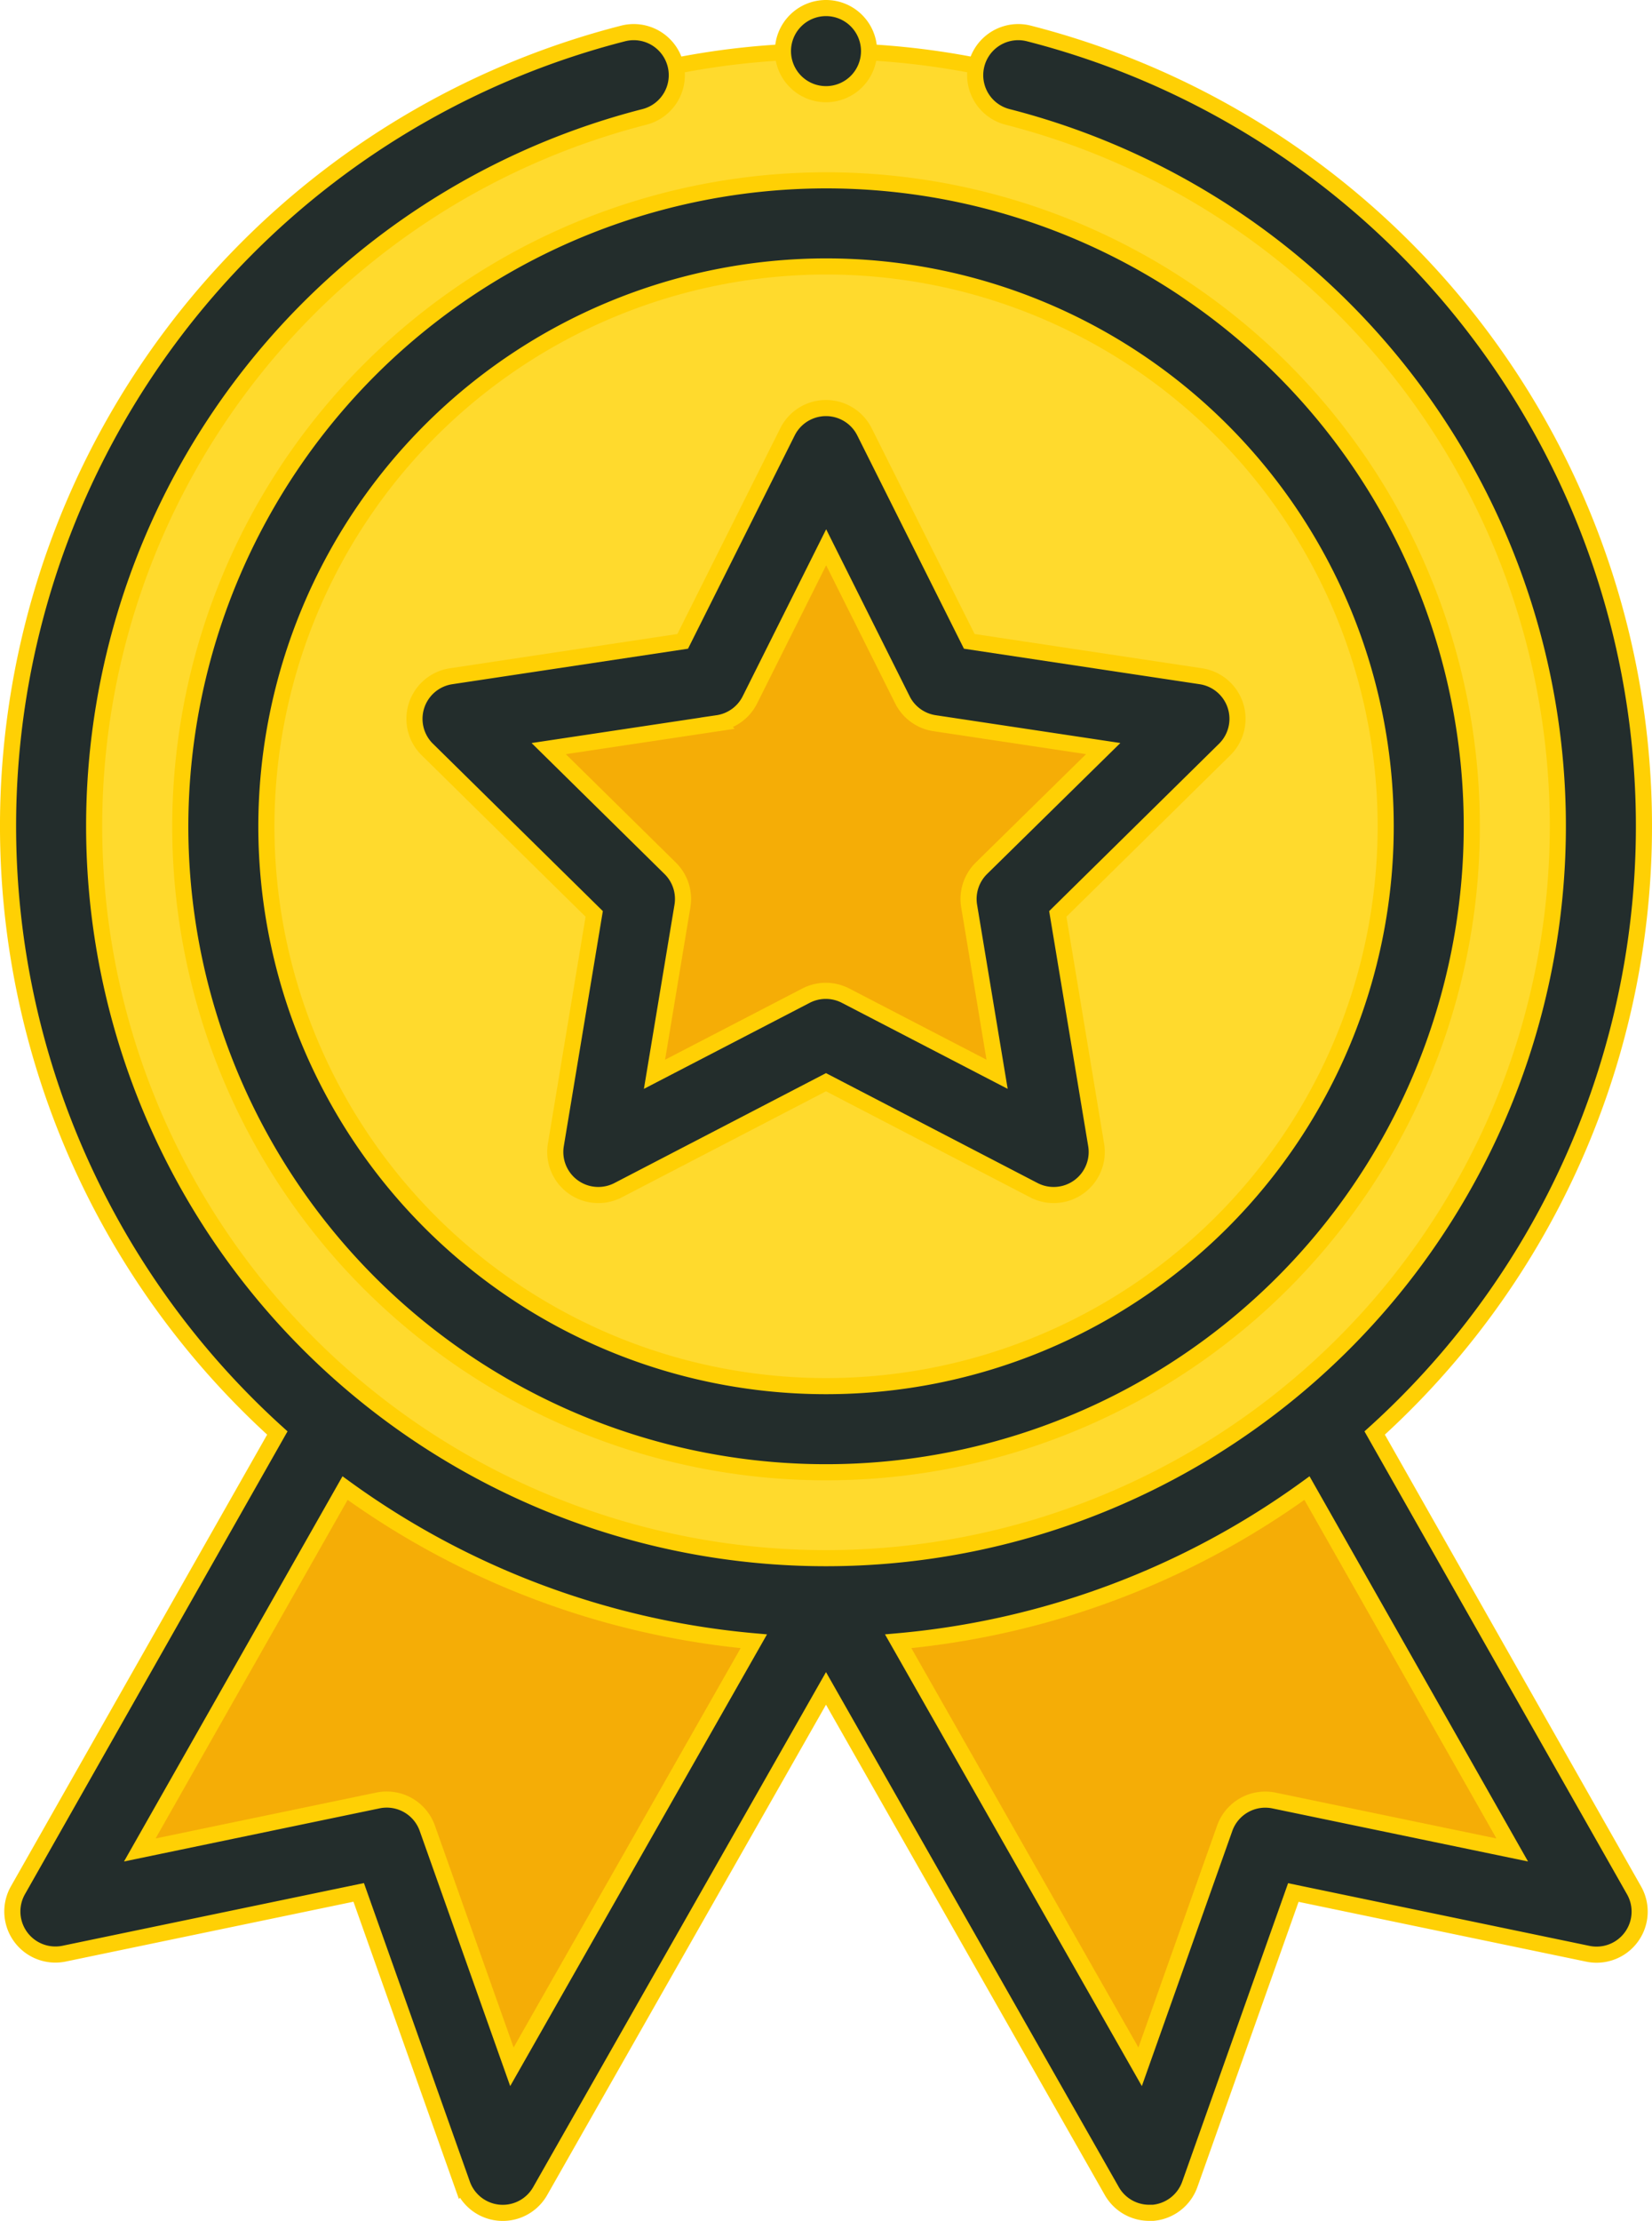
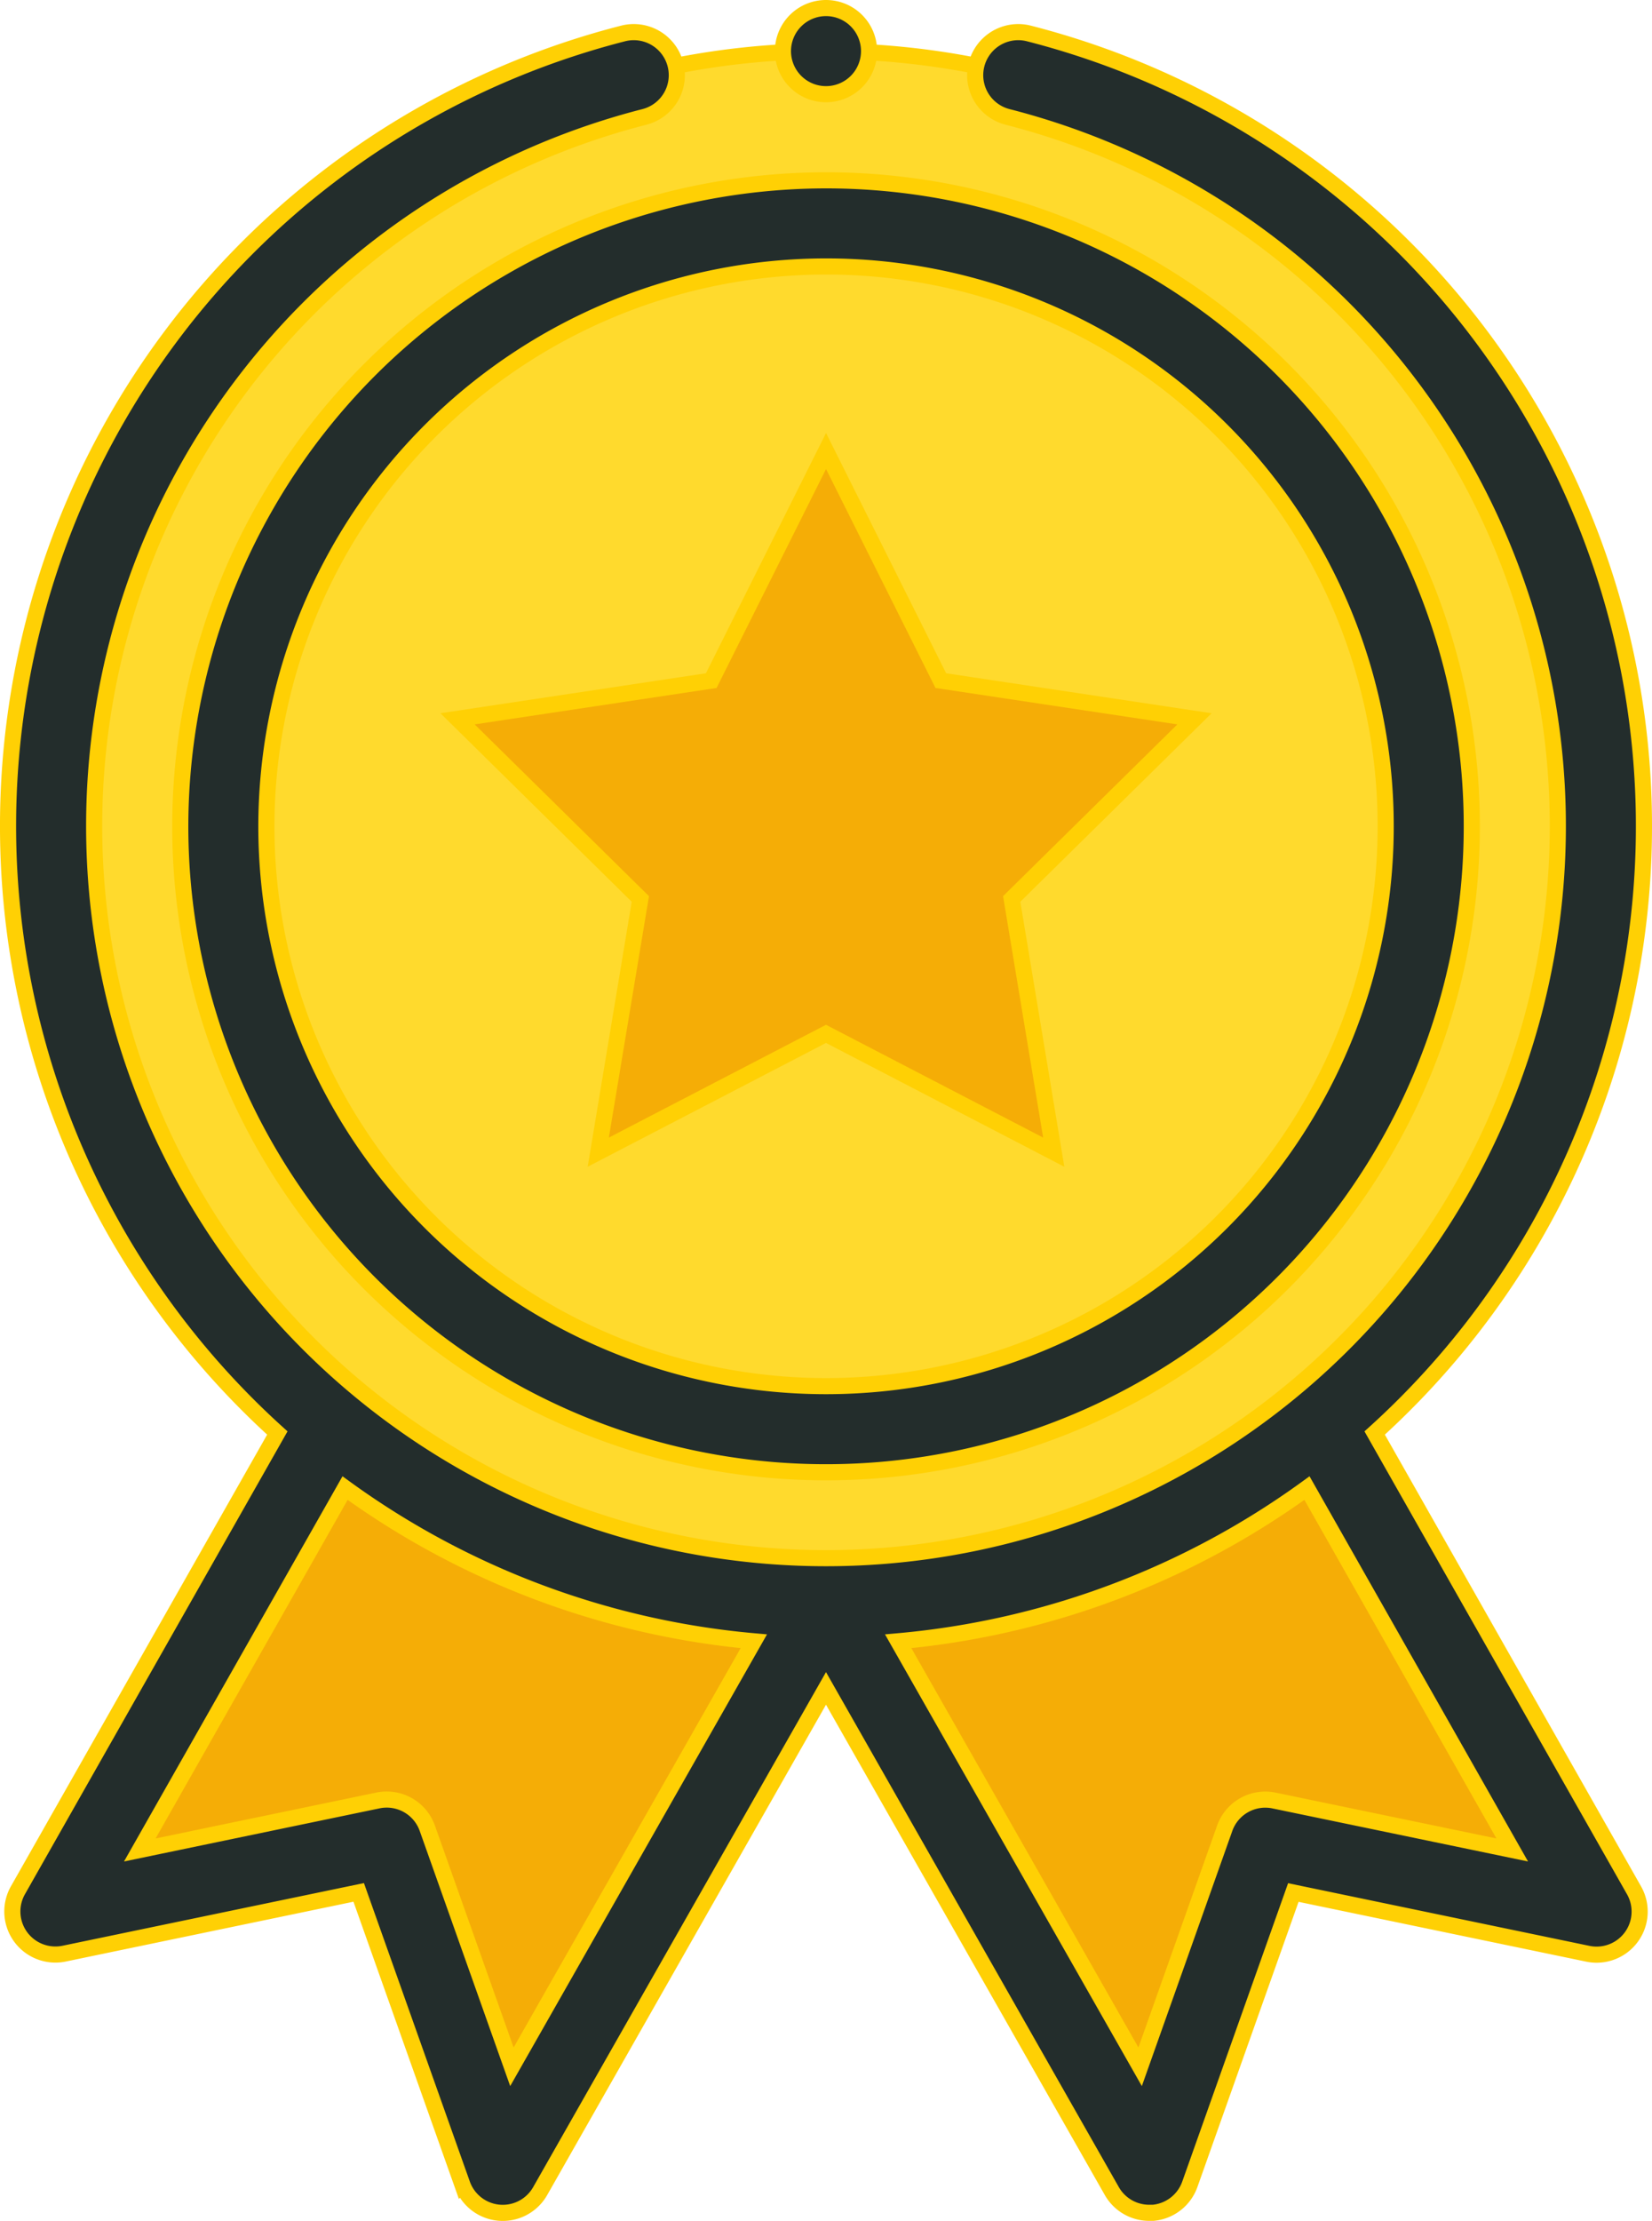
<svg xmlns="http://www.w3.org/2000/svg" width="51.264" height="68.9" viewBox="0 0 51.264 68.9">
  <g transform="translate(-0.25 0.25)">
    <path d="M20.087,328.711,11.5,343.845l10.281-2.135,3.6,10.15,10.03-17.634Zm0,0" transform="translate(-9.531 -284.798)" fill="#f5ad06" stroke="#ffd004" stroke-width="0.5" />
    <path d="M205.825,328.711,190.5,334.227l10.03,17.634,3.6-10.15,10.281,2.135Zm0,0" transform="translate(-164.618 -284.798)" fill="#f5ad06" stroke="#ffd004" stroke-width="0.5" />
    <path d="M34.546,10A24.046,24.046,0,1,0,58.593,34.046,24.046,24.046,0,0,0,34.546,10Zm0,0" transform="translate(-8.664 -8.664)" fill="#ffda2d" stroke="#ffd004" stroke-width="0.5" />
    <path d="M127.778,111.168l-5.672,5.588,1.305,7.855-7.067-3.67-7.067,3.67,1.306-7.855-5.672-5.588,7.872-1.185,3.562-7.123,3.562,7.123Zm0,0" transform="translate(-90.462 -89.119)" fill="#f5ad06" stroke="#ffd004" stroke-width="0.5" />
    <g transform="translate(0.5)">
      <path d="M40.5,60.039A20.039,20.039,0,1,0,60.539,40,20.061,20.061,0,0,0,40.5,60.039ZM60.539,42.672A17.367,17.367,0,1,1,43.172,60.039,17.386,17.386,0,0,1,60.539,42.672Zm0,0" transform="translate(-35.156 -34.656)" fill="#232d2c" stroke="#ffd004" stroke-width="0.5" />
-       <path d="M95.307,103.455l5.178,5.1-1.191,7.171a1.336,1.336,0,0,0,1.933,1.4l6.451-3.35,6.451,3.35a1.336,1.336,0,0,0,1.933-1.4l-1.191-7.171,5.178-5.1a1.336,1.336,0,0,0-.739-2.273l-7.186-1.082-3.252-6.5a1.336,1.336,0,0,0-2.389,0l-3.252,6.5-7.186,1.082a1.336,1.336,0,0,0-.739,2.273Zm9.009-.816a1.336,1.336,0,0,0,1-.723l2.367-4.734,2.367,4.734a1.336,1.336,0,0,0,1,.723l5.23.787L112.5,107.14a1.338,1.338,0,0,0-.38,1.171l.867,5.219-4.7-2.438a1.336,1.336,0,0,0-1.231,0l-4.7,2.438.867-5.219a1.335,1.335,0,0,0-.38-1.171l-3.769-3.713Zm0,0" transform="translate(-82.296 -80.454)" fill="#232d2c" stroke="#ffd004" stroke-width="0.5" />
      <path d="M183.172,1.336A1.336,1.336,0,1,1,181.836,0,1.336,1.336,0,0,1,183.172,1.336Zm0,0" transform="translate(-156.454)" fill="#232d2c" stroke="#ffd004" stroke-width="0.5" />
      <path d="M19.586,5.623A25.384,25.384,0,0,0,8.856,49.039L.807,63.223A1.336,1.336,0,0,0,2.241,65.19l9.14-1.9,3.212,9.052a1.335,1.335,0,0,0,2.42.213l8.869-15.593,8.869,15.593a1.335,1.335,0,0,0,1.161.675c.039,0,.079,0,.118,0a1.338,1.338,0,0,0,1.142-.884l3.212-9.052,9.14,1.9a1.336,1.336,0,0,0,1.433-1.967L42.908,49.039A25.384,25.384,0,0,0,32.178,5.623a1.336,1.336,0,1,0-.661,2.589,22.71,22.71,0,1,1-11.27,0,1.336,1.336,0,1,0-.661-2.589ZM16.135,68.7l-2.625-7.4a1.336,1.336,0,0,0-1.531-.862L4.588,61.974l6.37-11.226A25.436,25.436,0,0,0,23.642,55.5Zm23.65-8.26a1.336,1.336,0,0,0-1.531.862L35.63,68.7,28.122,55.5a25.438,25.438,0,0,0,12.685-4.752l6.37,11.226Zm0,0" transform="translate(-0.5 -4.835)" fill="#232d2c" stroke="#ffd004" stroke-width="0.5" />
    </g>
  </g>
</svg>